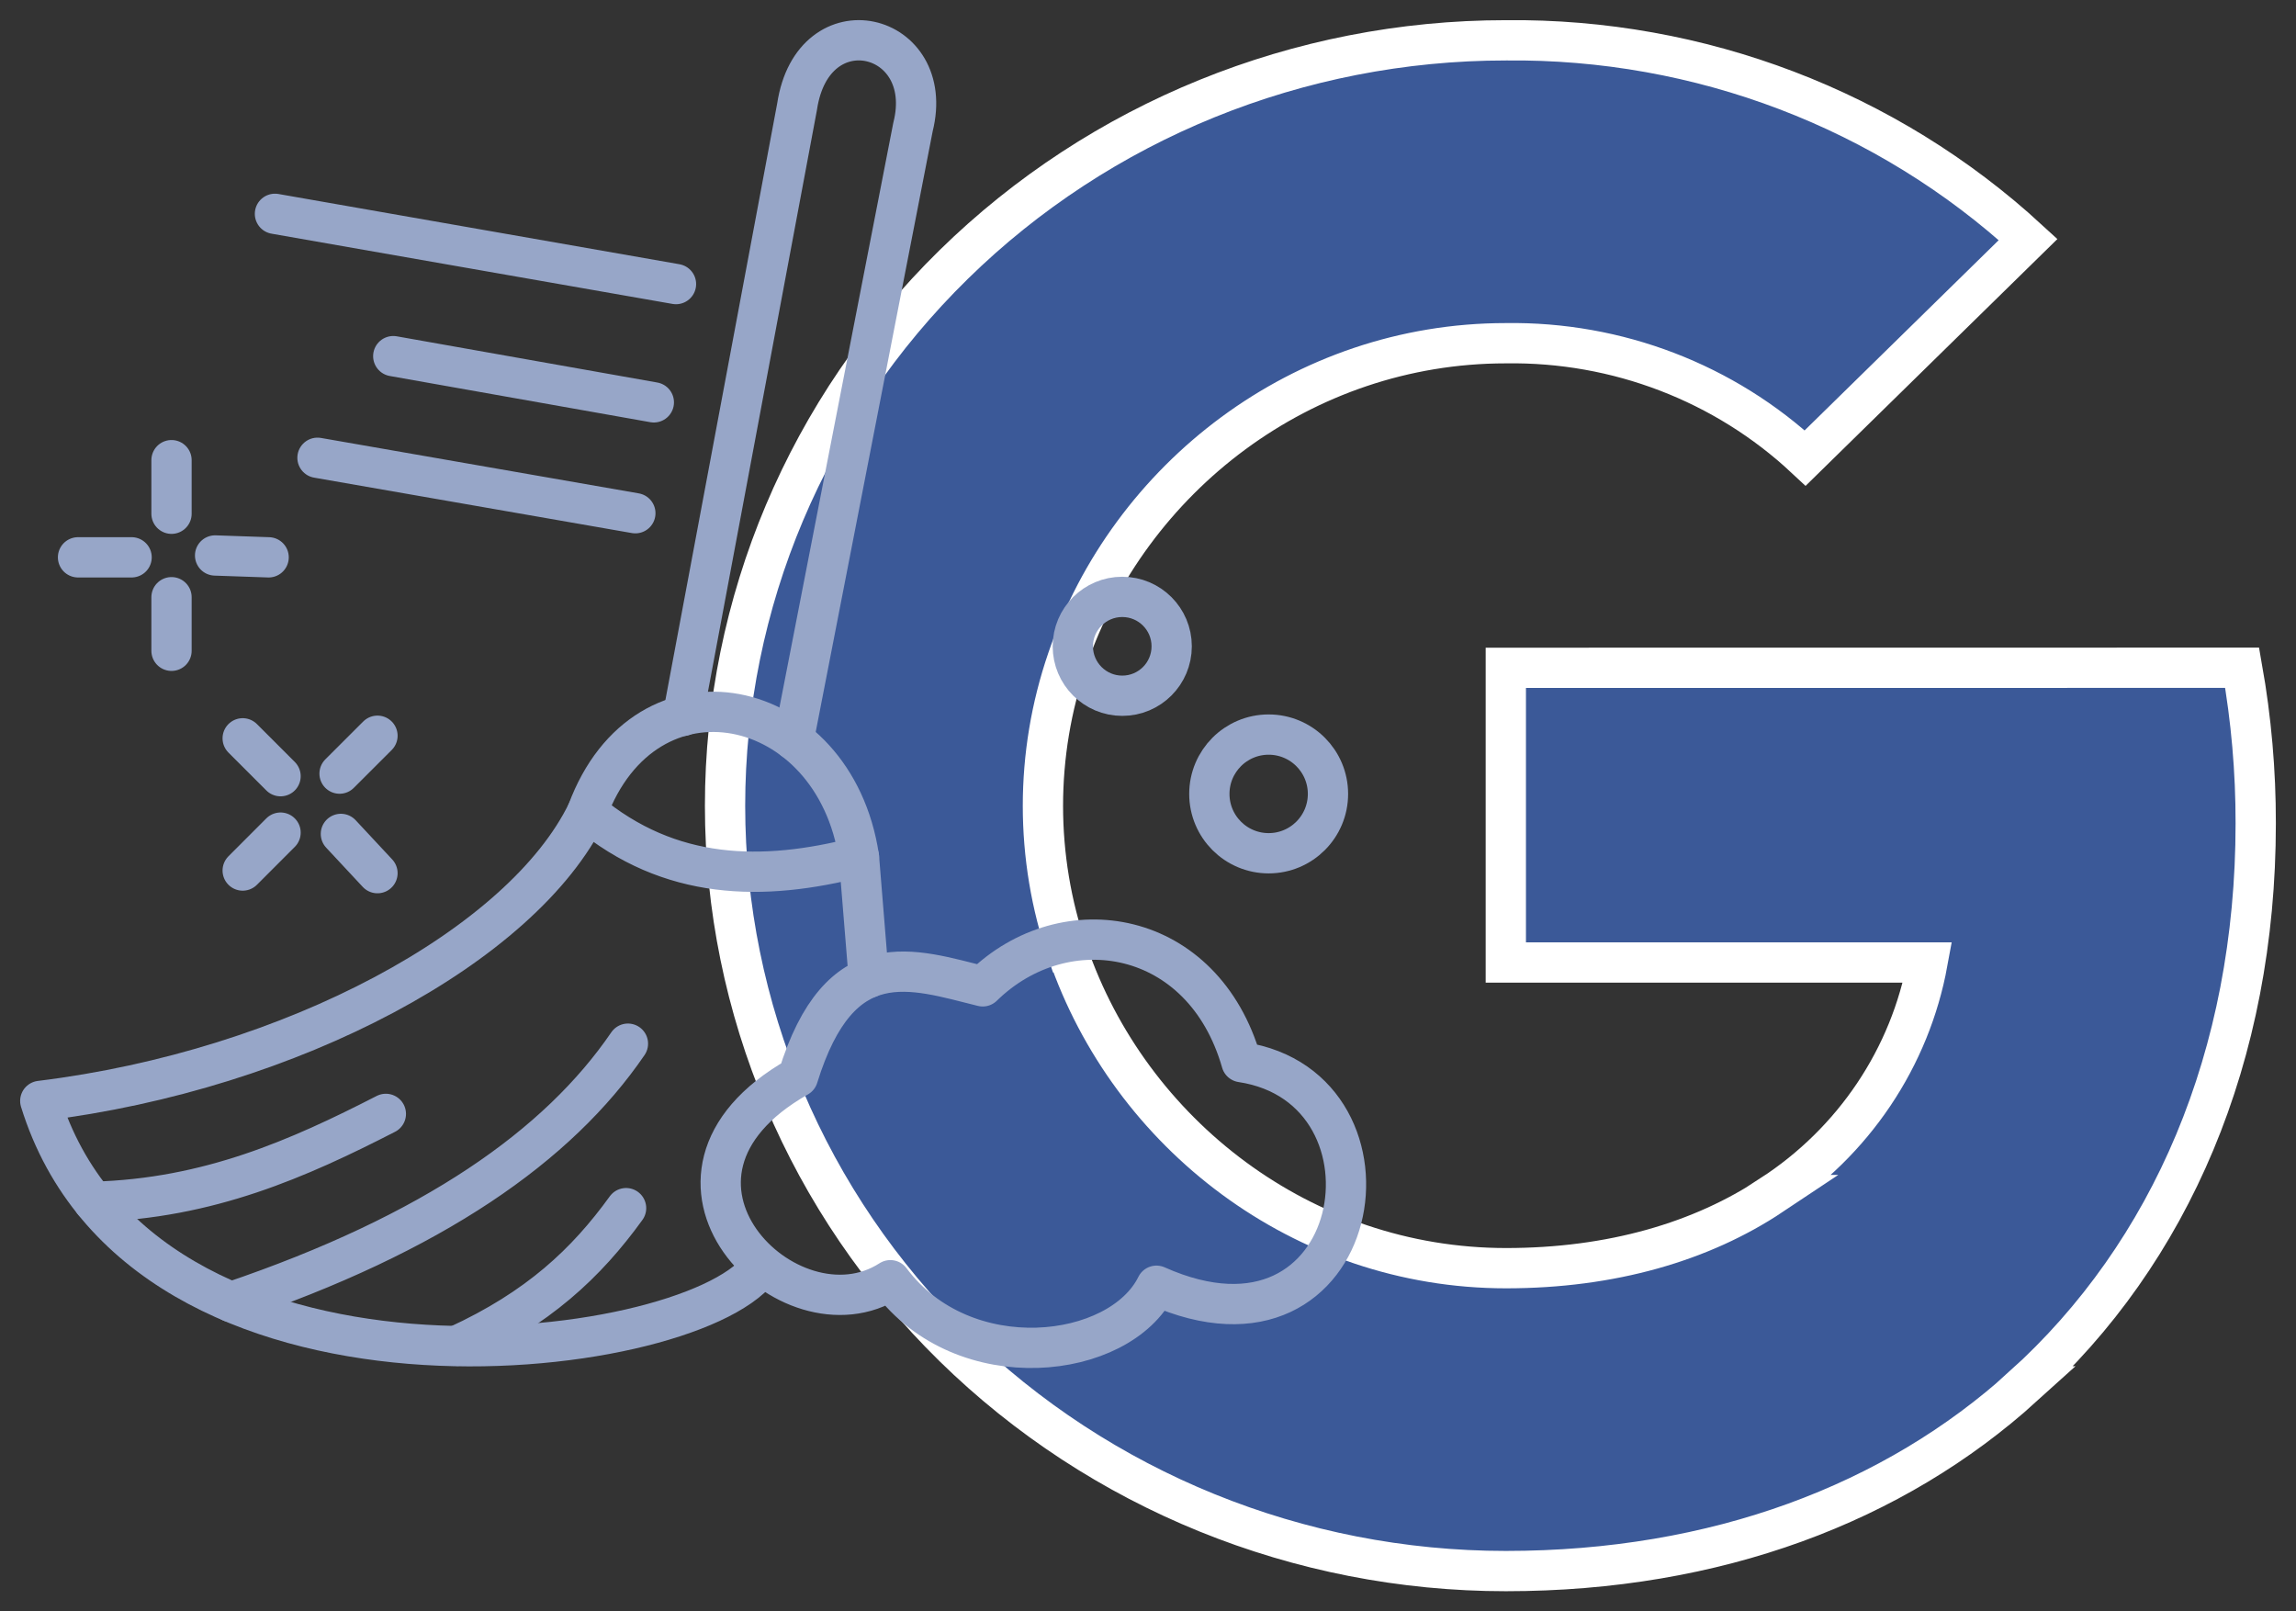
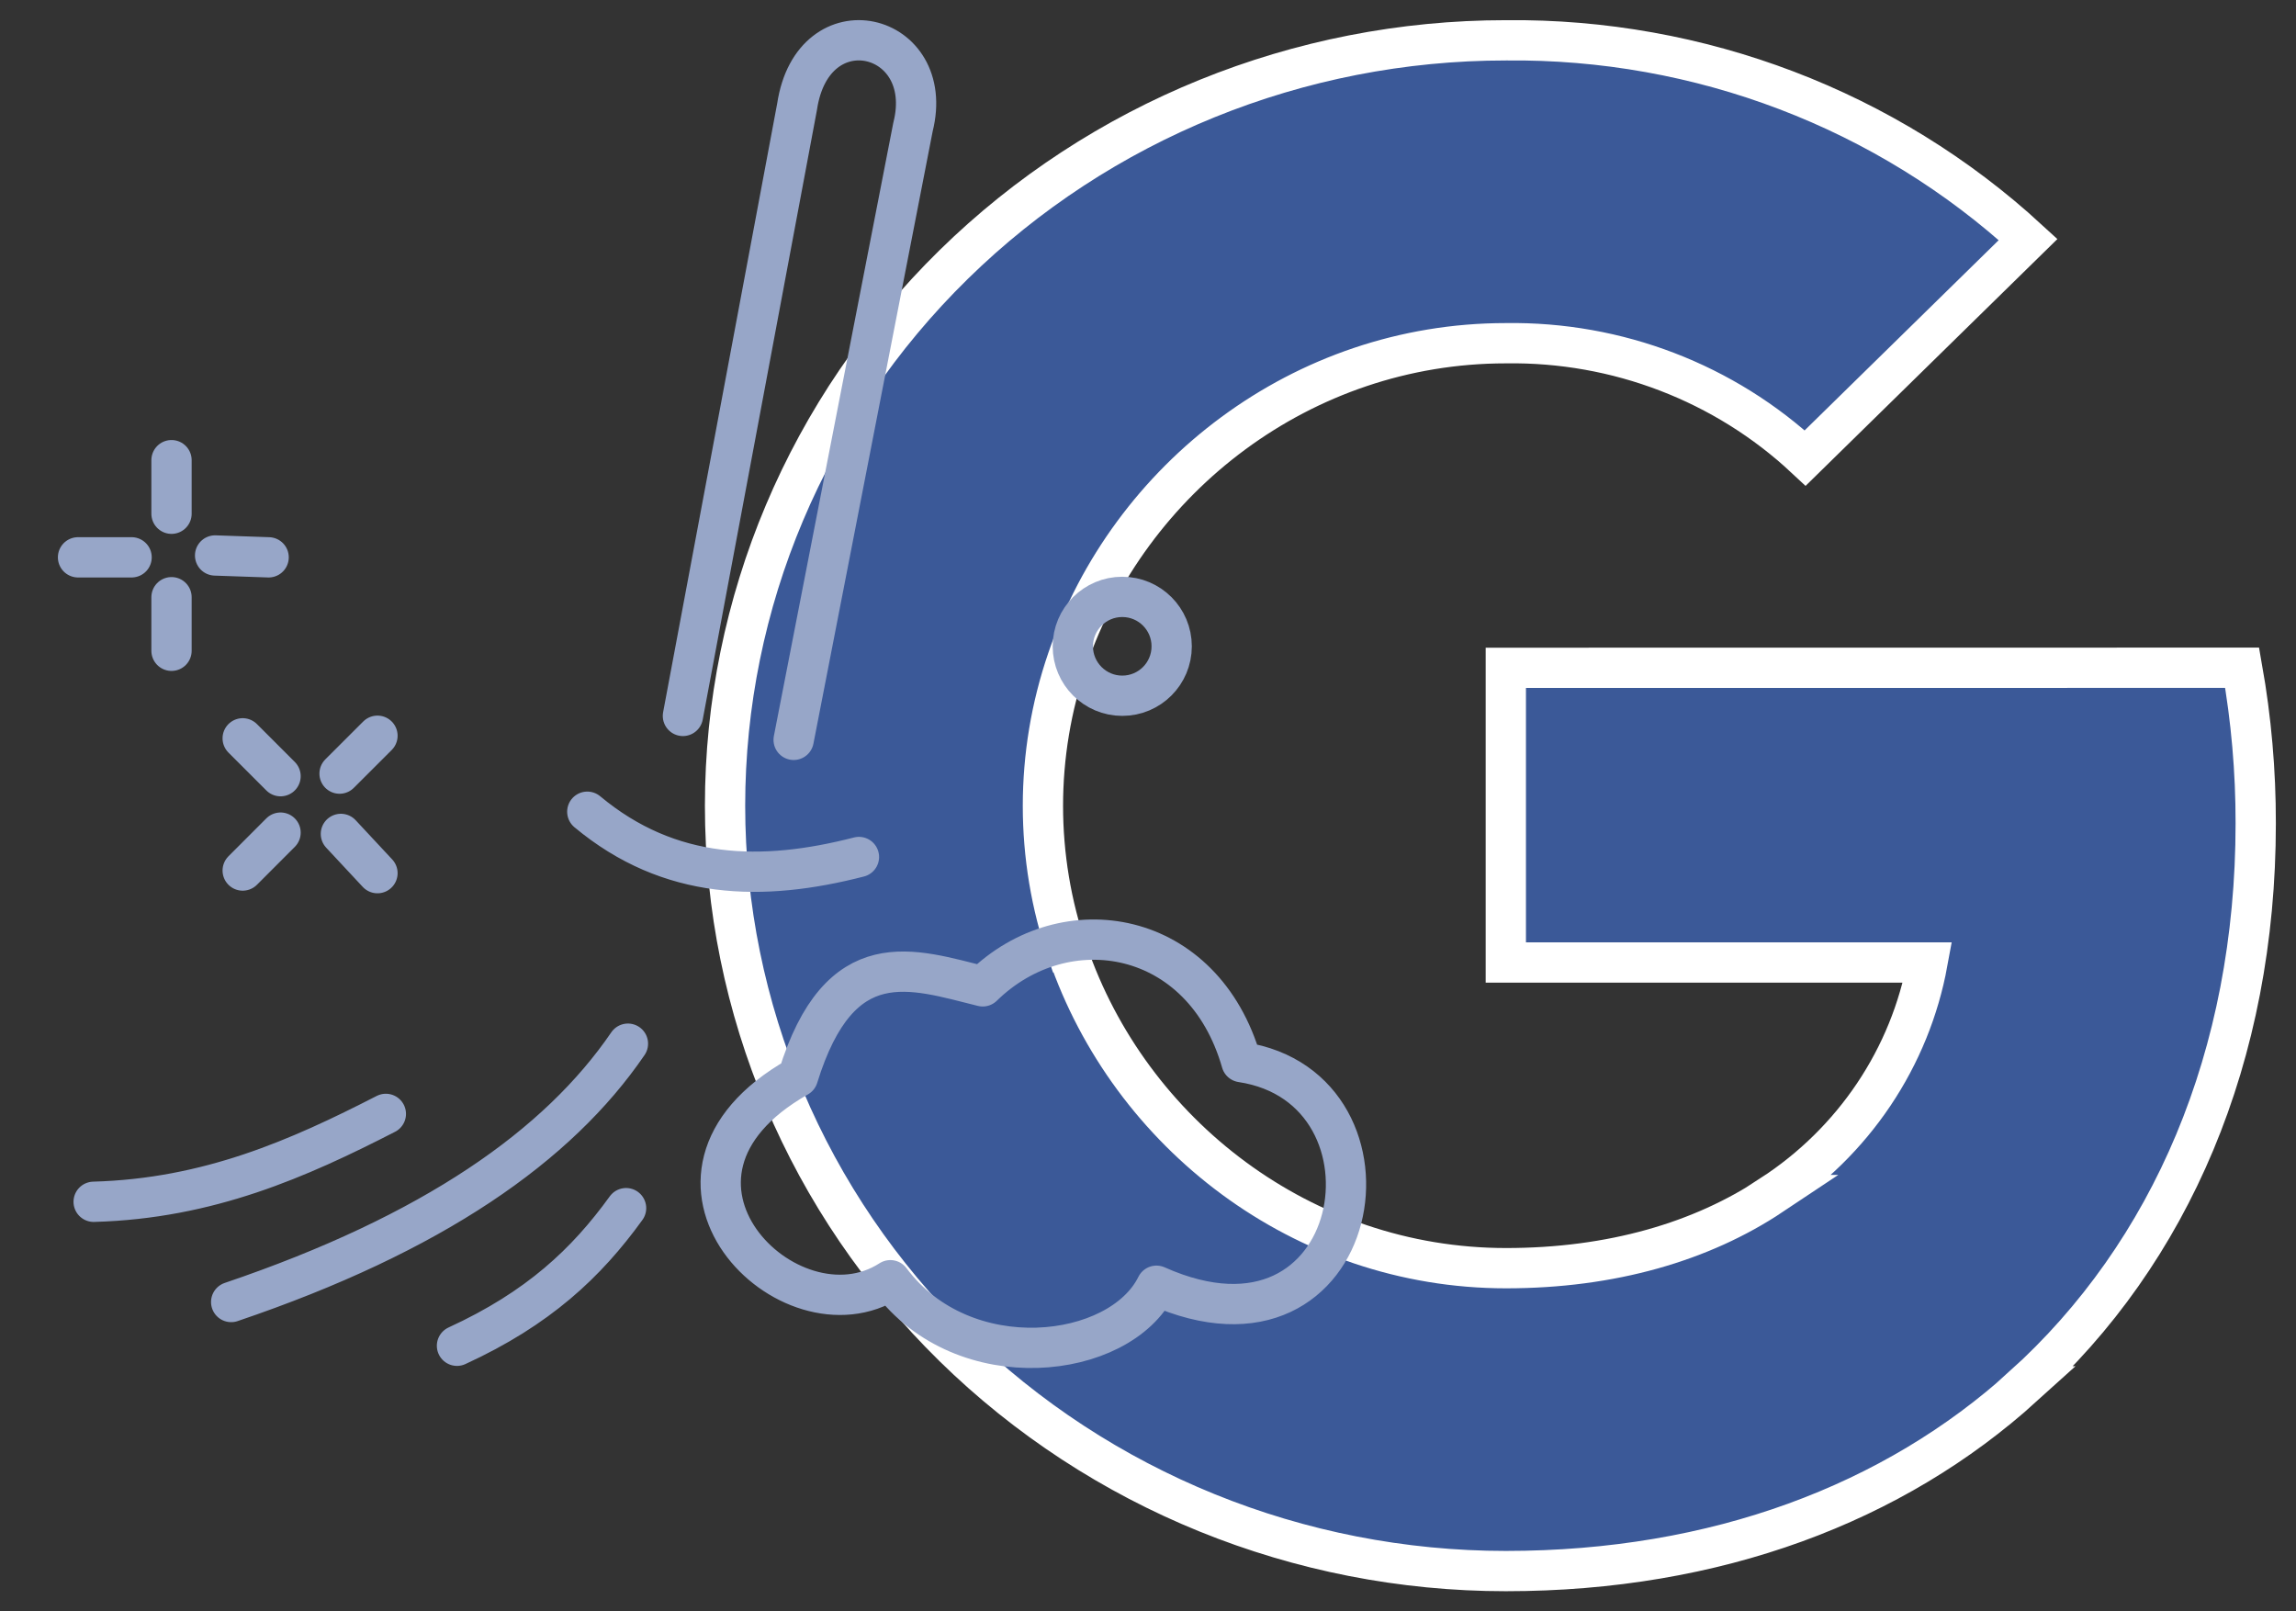
<svg xmlns="http://www.w3.org/2000/svg" width="57" height="40" viewBox="0 0 57 40" fill="none">
  <rect x="0" y="0" width="57" height="40" fill="#333333" stroke="none" />
  <path d="M55.663 16.576C55.889 17.851 56.002 19.143 56 20.438C56 26.218 53.892 31.106 50.224 34.414H50.229C47.021 37.319 42.611 39 37.383 39C32.242 39 27.312 36.998 23.677 33.435C20.042 29.872 18 25.04 18 20.001C18 14.962 20.042 10.129 23.677 6.566C27.312 3.003 32.242 1.001 37.383 1.001C42.194 0.949 46.84 2.72 50.35 5.946L44.816 11.37C42.815 9.502 40.146 8.478 37.383 8.52C32.326 8.52 28.031 11.864 26.499 16.367C25.689 18.727 25.689 21.282 26.499 23.641H26.507C28.045 28.137 32.334 31.481 37.39 31.481C40.002 31.481 42.245 30.826 43.985 29.666H43.978C44.988 29.011 45.852 28.161 46.518 27.169C47.184 26.177 47.638 25.062 47.852 23.893H37.383V16.578L55.663 16.576Z" fill="#3B5998" stroke="white" />
  <path d="M27.861 17.271C28.539 17.271 29.088 16.722 29.088 16.044C29.088 15.366 28.539 14.817 27.861 14.817C27.184 14.817 26.634 15.366 26.634 16.044C26.634 16.722 27.184 17.271 27.861 17.271Z" stroke="#97A6C8" stroke-linecap="round" stroke-linejoin="round" />
-   <path d="M31.495 21.181C32.309 21.181 32.968 20.521 32.968 19.708C32.968 18.895 32.309 18.235 31.495 18.235C30.682 18.235 30.023 18.895 30.023 19.708C30.023 20.521 30.682 21.181 31.495 21.181Z" stroke="#97A6C8" stroke-linecap="round" stroke-linejoin="round" />
-   <path d="M6.826 5.308L16.782 7.052M9.763 8.841L16.232 9.988M7.882 11.364L15.773 12.74M21.568 24.272L21.324 21.274C20.712 17.218 16.028 16.233 14.58 20.15C12.976 23.465 7.258 26.563 1 27.329C3.522 35.473 17.003 33.87 18.847 31.504" stroke="#97A6C8" stroke-linecap="round" stroke-linejoin="round" />
  <path d="M4.258 11.423V12.753M4.258 14.825V16.155M5.34 13.789L6.669 13.835M1.937 13.835H3.267M8.463 20.701L9.371 21.675M9.371 18.264L8.43 19.204M6.025 18.328L6.965 19.268M6.965 20.669L6.025 21.61M14.58 20.15C16.63 21.859 18.93 21.89 21.324 21.274M5.739 32.321C10.754 30.622 13.858 28.443 15.589 25.908M15.543 29.991C14.56 31.351 13.367 32.479 11.345 33.407M2.325 29.833C5.179 29.754 7.412 28.762 9.579 27.651M16.954 17.772L19.788 2.648C20.182 0.03 23.264 0.781 22.666 3.152L19.703 18.366M19.81 26.733C15.422 29.224 19.594 33.399 22.104 31.78C23.928 34.226 27.802 33.761 28.71 31.917C33.894 34.23 35.085 27.009 30.821 26.366C29.873 23.054 26.445 22.48 24.397 24.485C22.647 24.054 20.85 23.37 19.81 26.733Z" stroke="#97A6C8" stroke-linecap="round" stroke-linejoin="round" />
</svg>